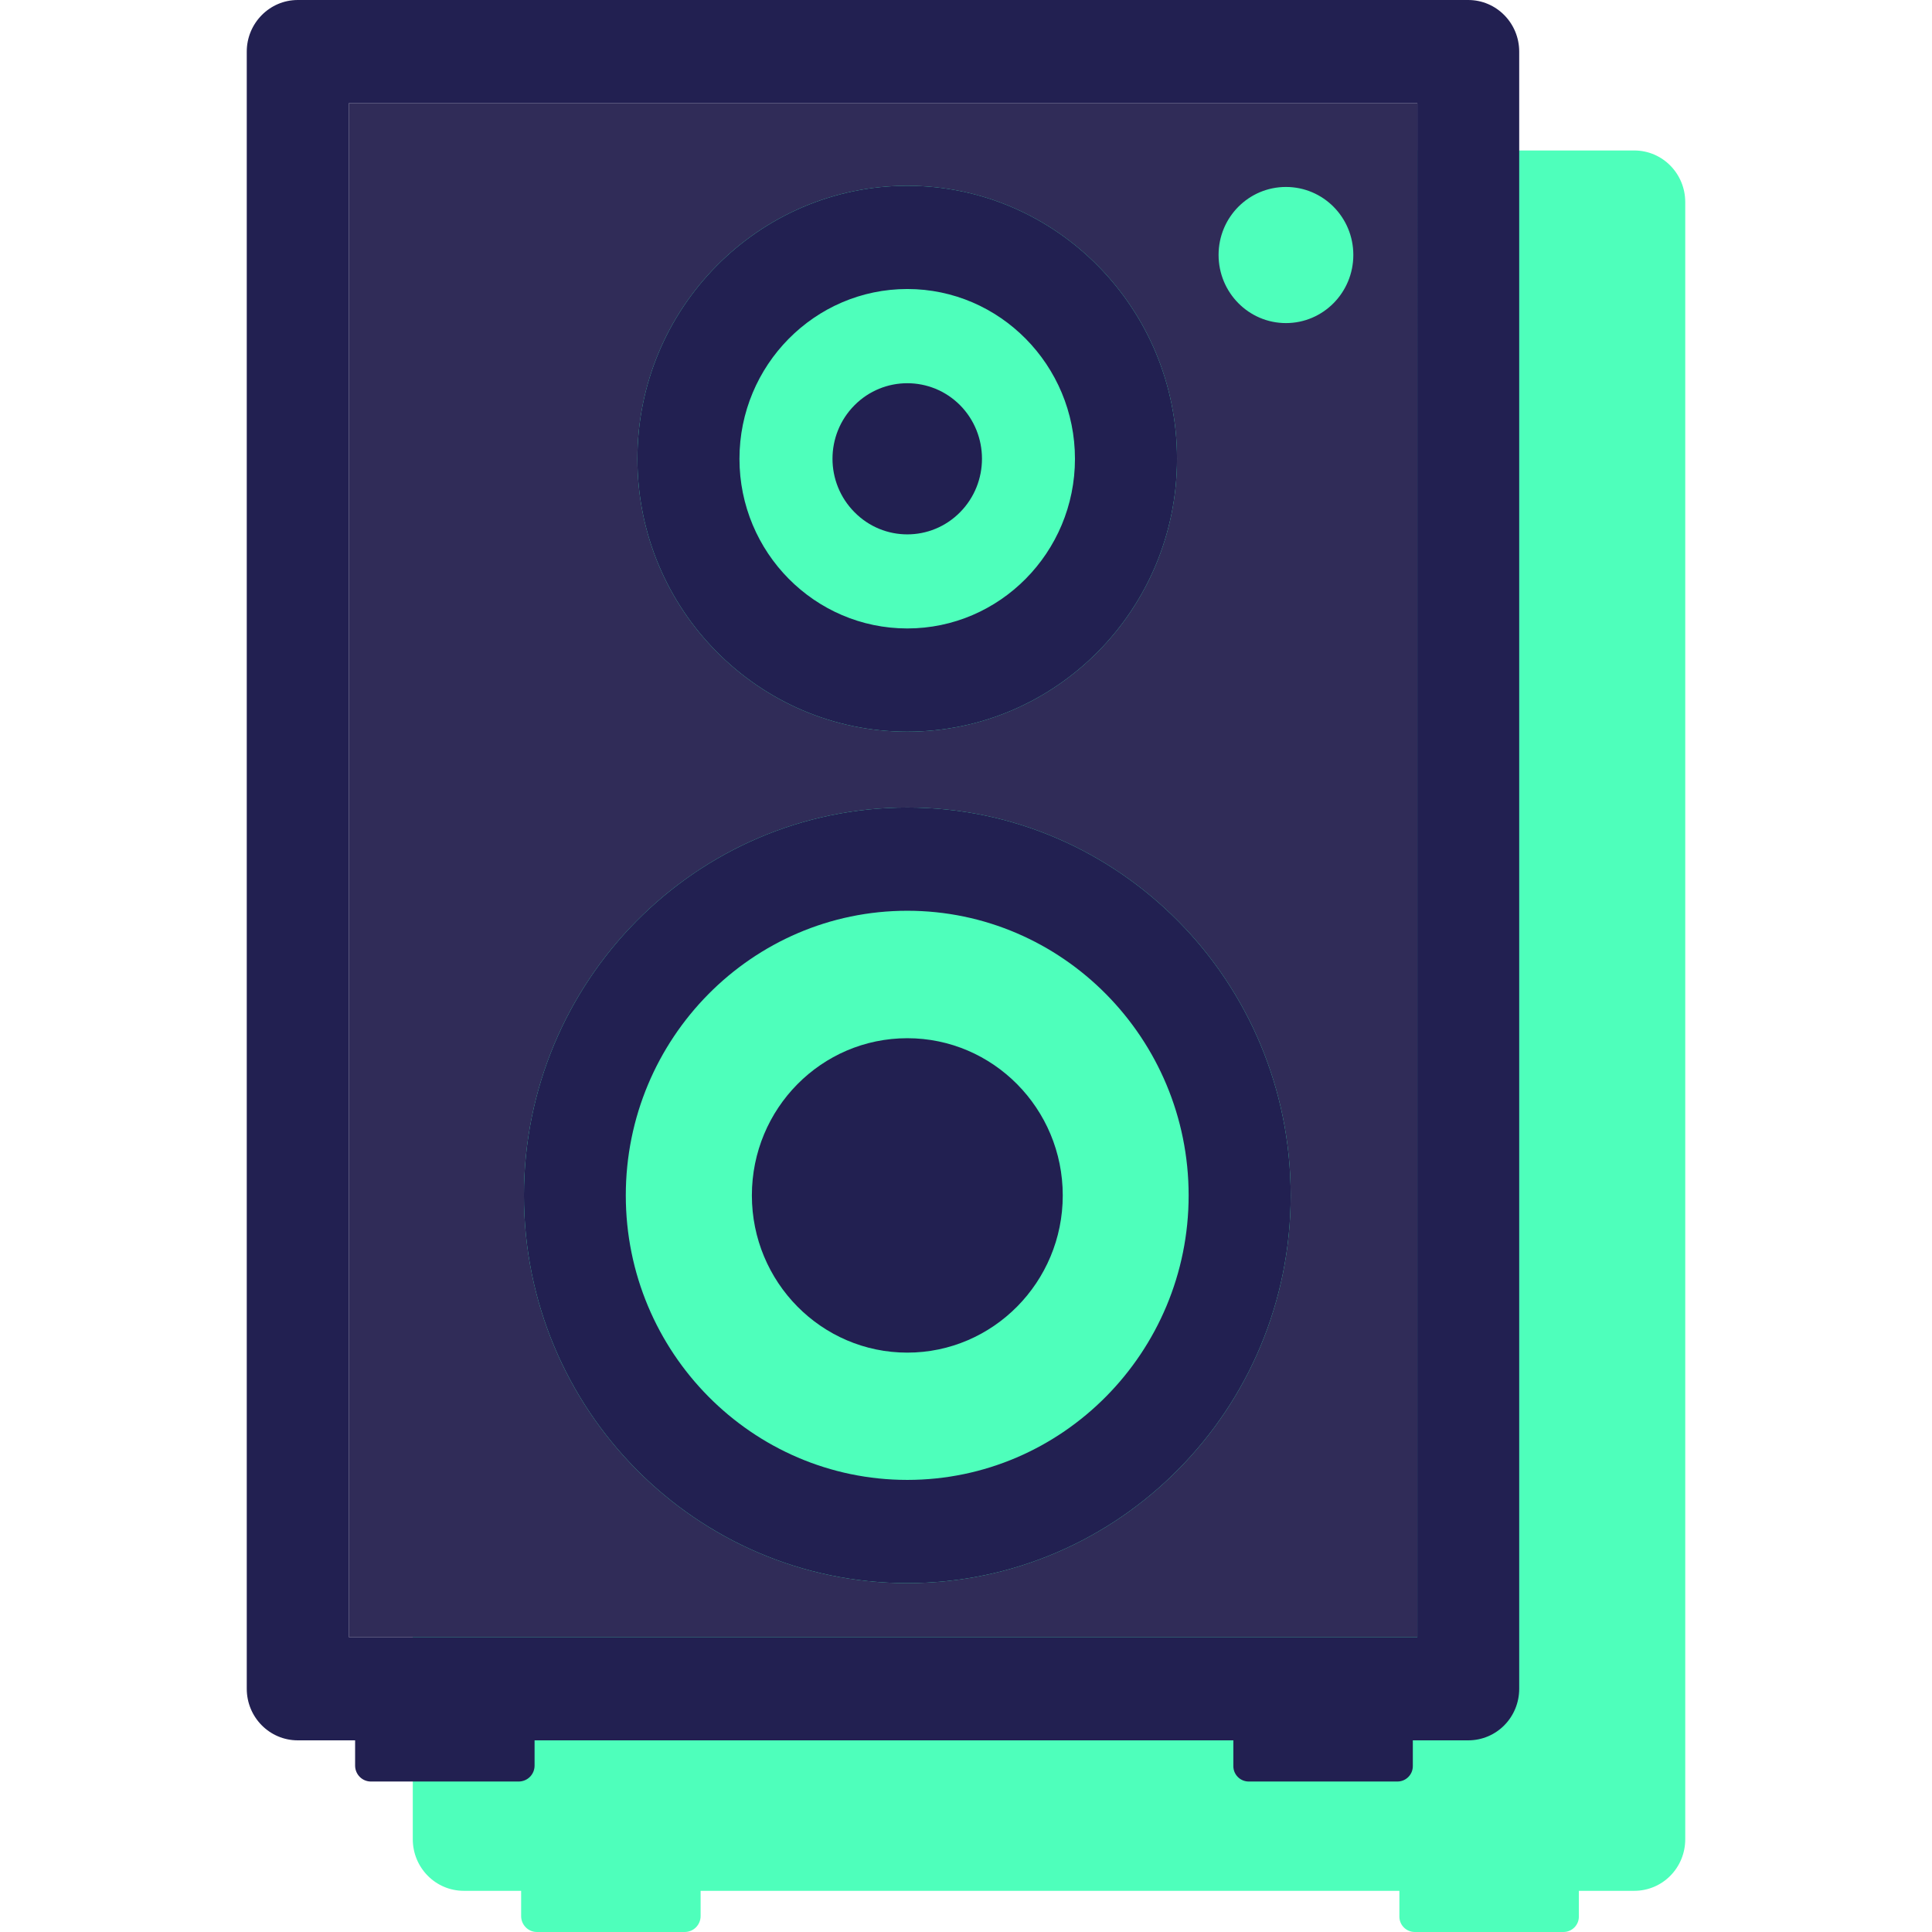
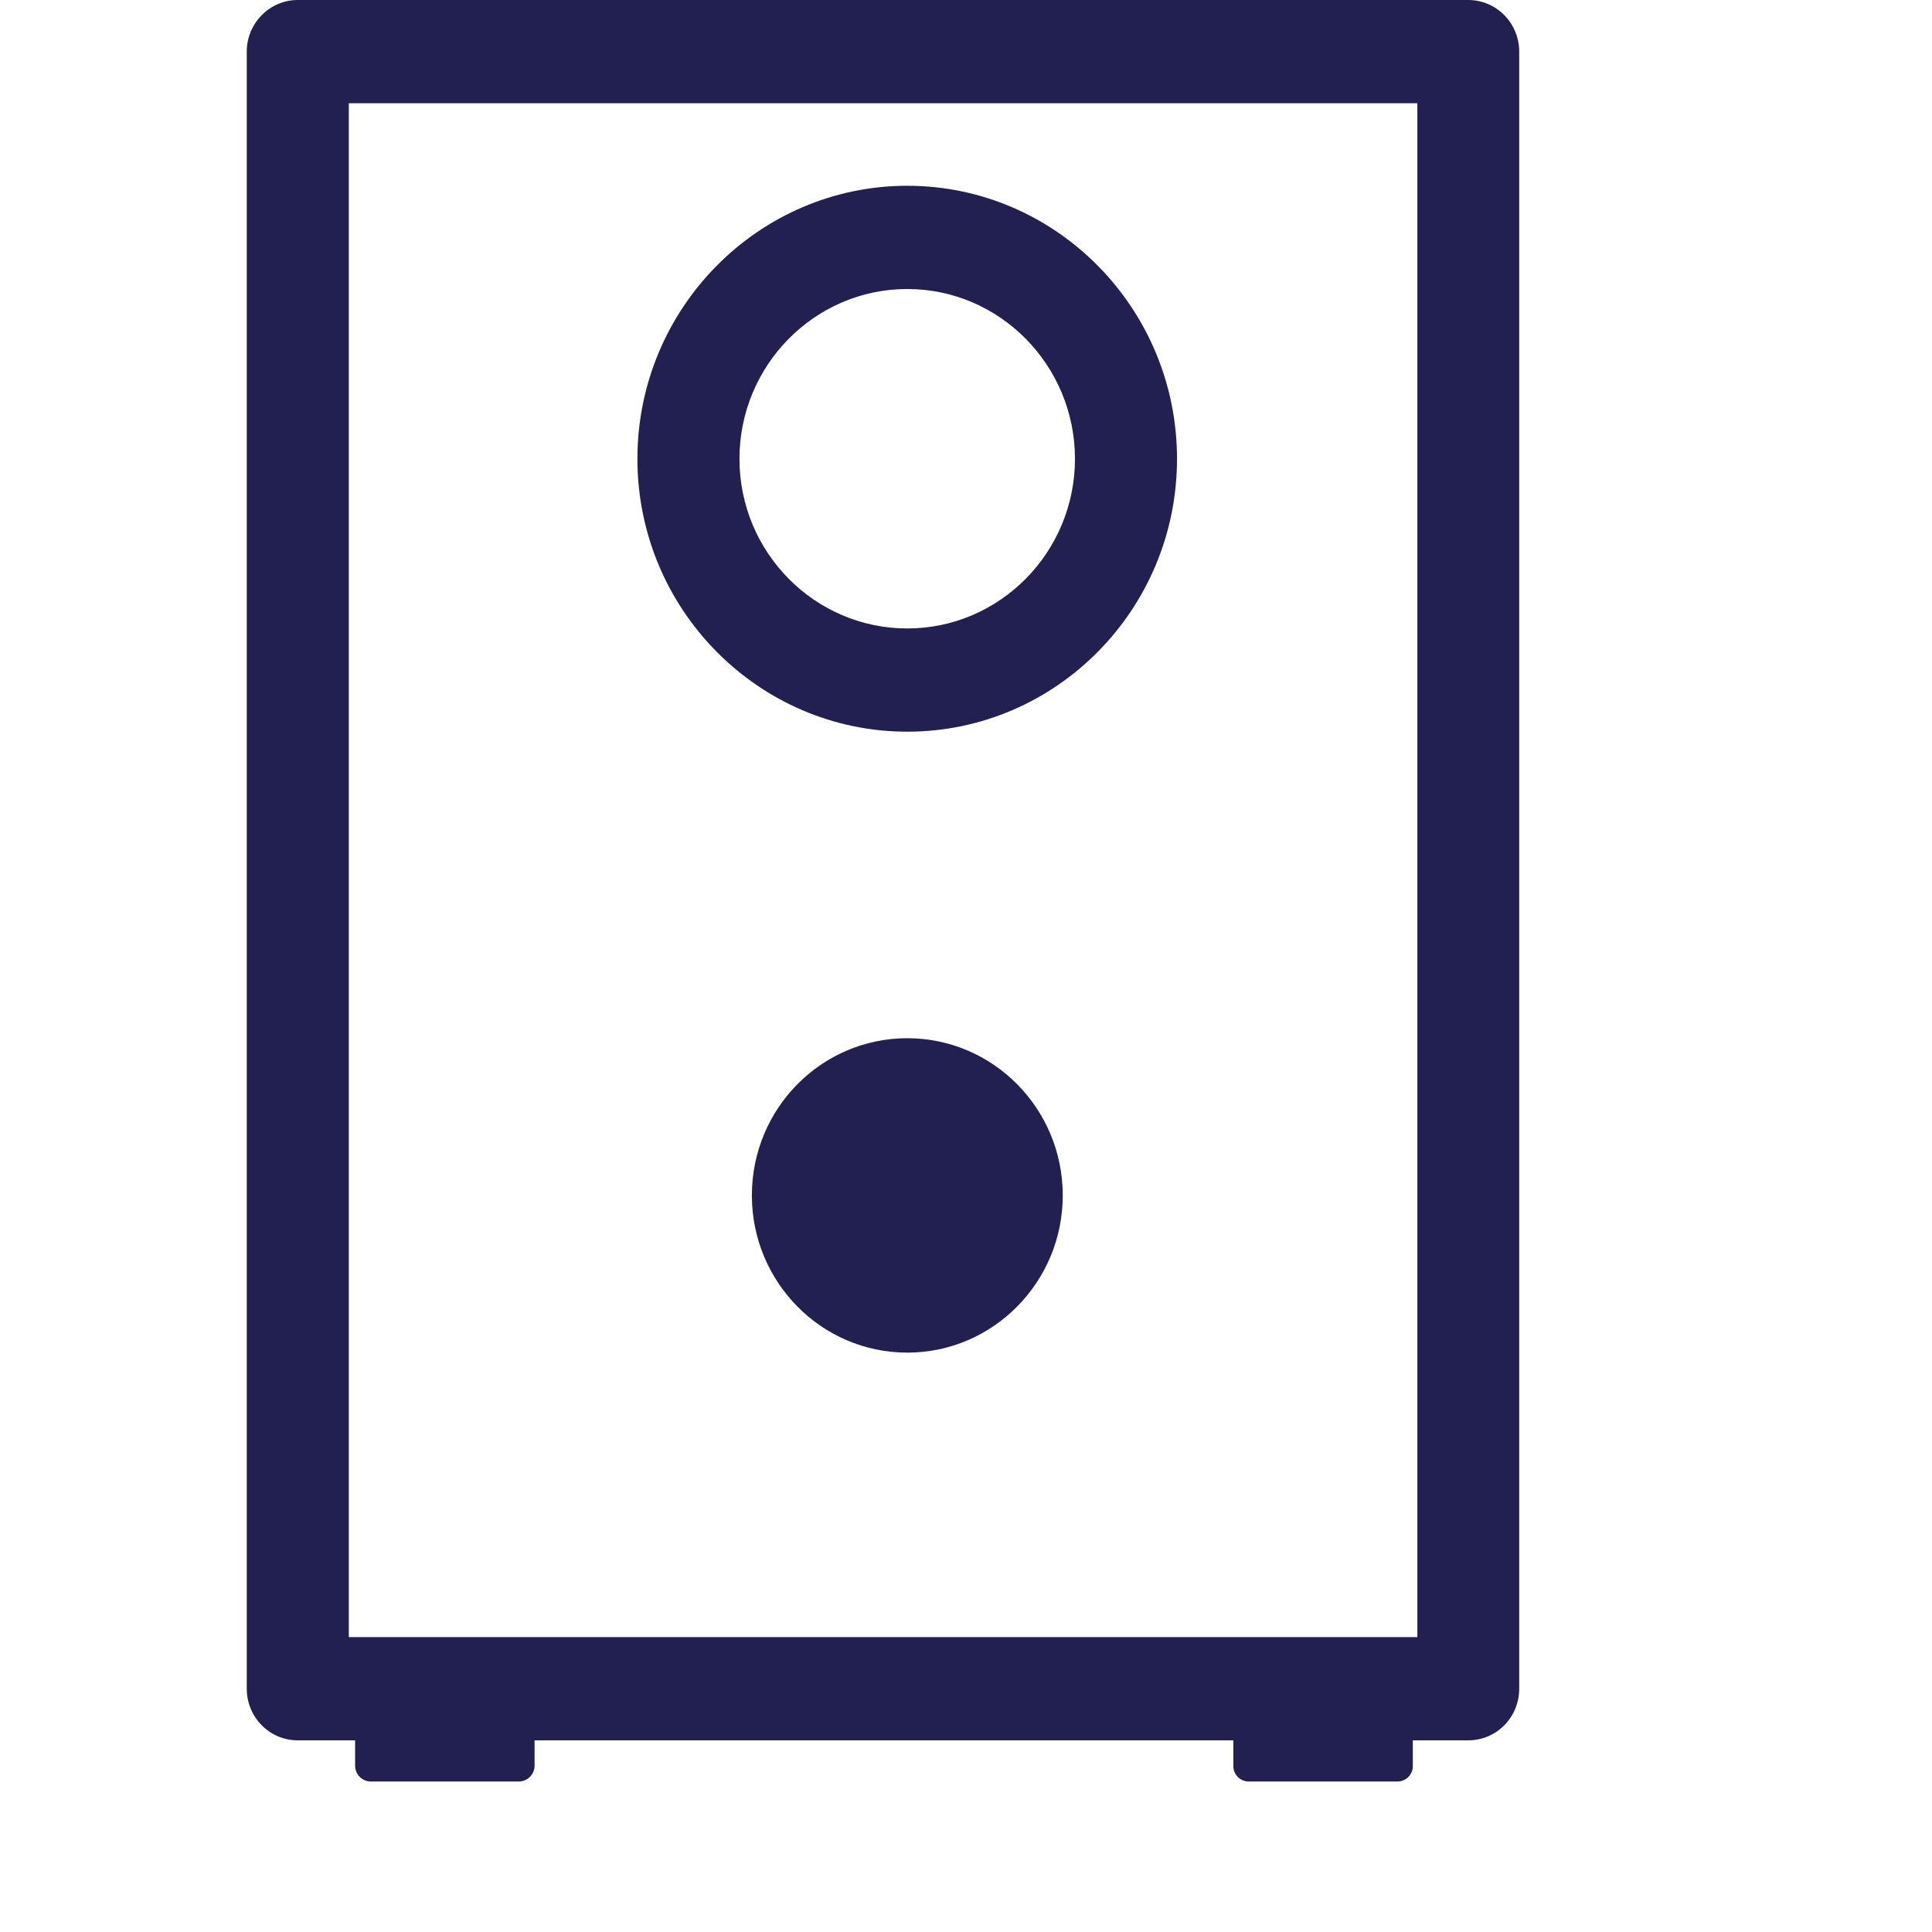
<svg xmlns="http://www.w3.org/2000/svg" version="1.1" id="Layer_1" x="0px" y="0px" viewBox="0 0 268.599 268.599" style="enable-background:new 0 0 268.599 268.599;" xml:space="preserve">
  <g>
    <g>
      <g>
-         <path style="fill:#4EFFBB;" d="M227.2,20.92H64.482c-3.917,0-7.094,3.232-7.094,7.176v227.602c0,3.971,3.177,7.176,7.094,7.176     h7.97v3.506c0,1.232,0.986,2.219,2.191,2.219h20.542c1.233,0,2.219-0.986,2.219-2.219v-3.506h97.148v3.588     c0,1.178,0.959,2.136,2.136,2.136h20.679c1.178,0,2.136-0.959,2.136-2.136v-3.588h7.696c3.944,0,7.094-3.204,7.094-7.176V28.096     C234.294,24.152,231.144,20.92,227.2,20.92z" />
-       </g>
+         </g>
      <g>
        <g id="XMLID_14_">
          <g>
            <g>
-               <path style="fill:#302C58;" d="M197.049,227.602H48.493V14.352H197.05L197.049,227.602L197.049,227.602z M126.141,220.097        c29.388,0,53.299-24.184,53.299-53.901c0-29.744-23.911-53.929-53.299-53.929s-53.299,24.184-53.299,53.929        C72.842,195.913,96.751,220.097,126.141,220.097z M188.148,35.441c0-5.231-4.191-9.449-9.367-9.449s-9.367,4.218-9.367,9.449        s4.19,9.477,9.367,9.477S188.148,40.673,188.148,35.441z M163.635,63.789c0-20.925-16.817-37.961-37.495-37.961        S88.617,42.864,88.617,63.789s16.844,37.934,37.523,37.934S163.635,84.714,163.635,63.789z" />
-             </g>
+               </g>
            <g>
              <path style="fill:#222051;" d="M211.21,7.176v227.602c0,3.971-3.15,7.176-7.094,7.176h-7.696v3.588        c0,1.178-0.959,2.136-2.136,2.136h-20.679c-1.178,0-2.136-0.959-2.136-2.136v-3.588H74.32v3.506        c0,1.232-0.986,2.218-2.218,2.218H51.561c-1.205,0-2.191-0.986-2.191-2.218v-3.506H41.4c-3.917,0-7.094-3.204-7.094-7.176        V7.176C34.306,3.232,37.482,0,41.398,0h162.717C208.061,0,211.21,3.232,211.21,7.176z M197.049,227.602V14.352H48.493v213.25        H197.049z" />
            </g>
            <g>
-               <path style="fill:#222051;" d="M126.141,112.267c29.388,0,53.299,24.184,53.299,53.929c0,29.717-23.911,53.901-53.299,53.901        s-53.299-24.184-53.299-53.901C72.842,136.451,96.751,112.267,126.141,112.267z M165.252,166.196        c0-21.829-17.556-39.577-39.111-39.577c-21.582,0-39.139,17.748-39.139,39.577c0,21.802,17.556,39.55,39.139,39.55        C147.696,205.745,165.252,187.997,165.252,166.196z" />
-             </g>
+               </g>
            <g>
              <path style="fill:#222051;" d="M126.141,25.828c20.679,0,37.495,17.036,37.495,37.961s-16.817,37.934-37.495,37.934        S88.617,84.714,88.617,63.789S105.462,25.828,126.141,25.828z M149.448,63.789c0-13.01-10.463-23.609-23.308-23.609        c-12.873,0-23.335,10.6-23.335,23.609s10.463,23.582,23.335,23.582C138.986,87.371,149.448,76.798,149.448,63.789z" />
            </g>
            <g>
              <path style="fill:#222051;" d="M126.141,144.339c11.914,0,21.61,9.778,21.61,21.856c0,12.051-9.696,21.856-21.61,21.856        c-11.942,0-21.61-9.805-21.61-21.856C104.531,154.117,114.199,144.339,126.141,144.339z" />
            </g>
            <g>
-               <path style="fill:#222051;" d="M133.48,56.339c4.054,4.108,4.054,10.764,0,14.872s-10.627,4.108-14.68,0        c-4.081-4.108-4.081-10.764,0-14.872C122.854,52.258,129.426,52.258,133.48,56.339z" />
-             </g>
+               </g>
          </g>
        </g>
      </g>
    </g>
  </g>
  <g>
</g>
  <g>
</g>
  <g>
</g>
  <g>
</g>
  <g>
</g>
  <g>
</g>
  <g>
</g>
  <g>
</g>
  <g>
</g>
  <g>
</g>
  <g>
</g>
  <g>
</g>
  <g>
</g>
  <g>
</g>
  <g>
</g>
</svg>